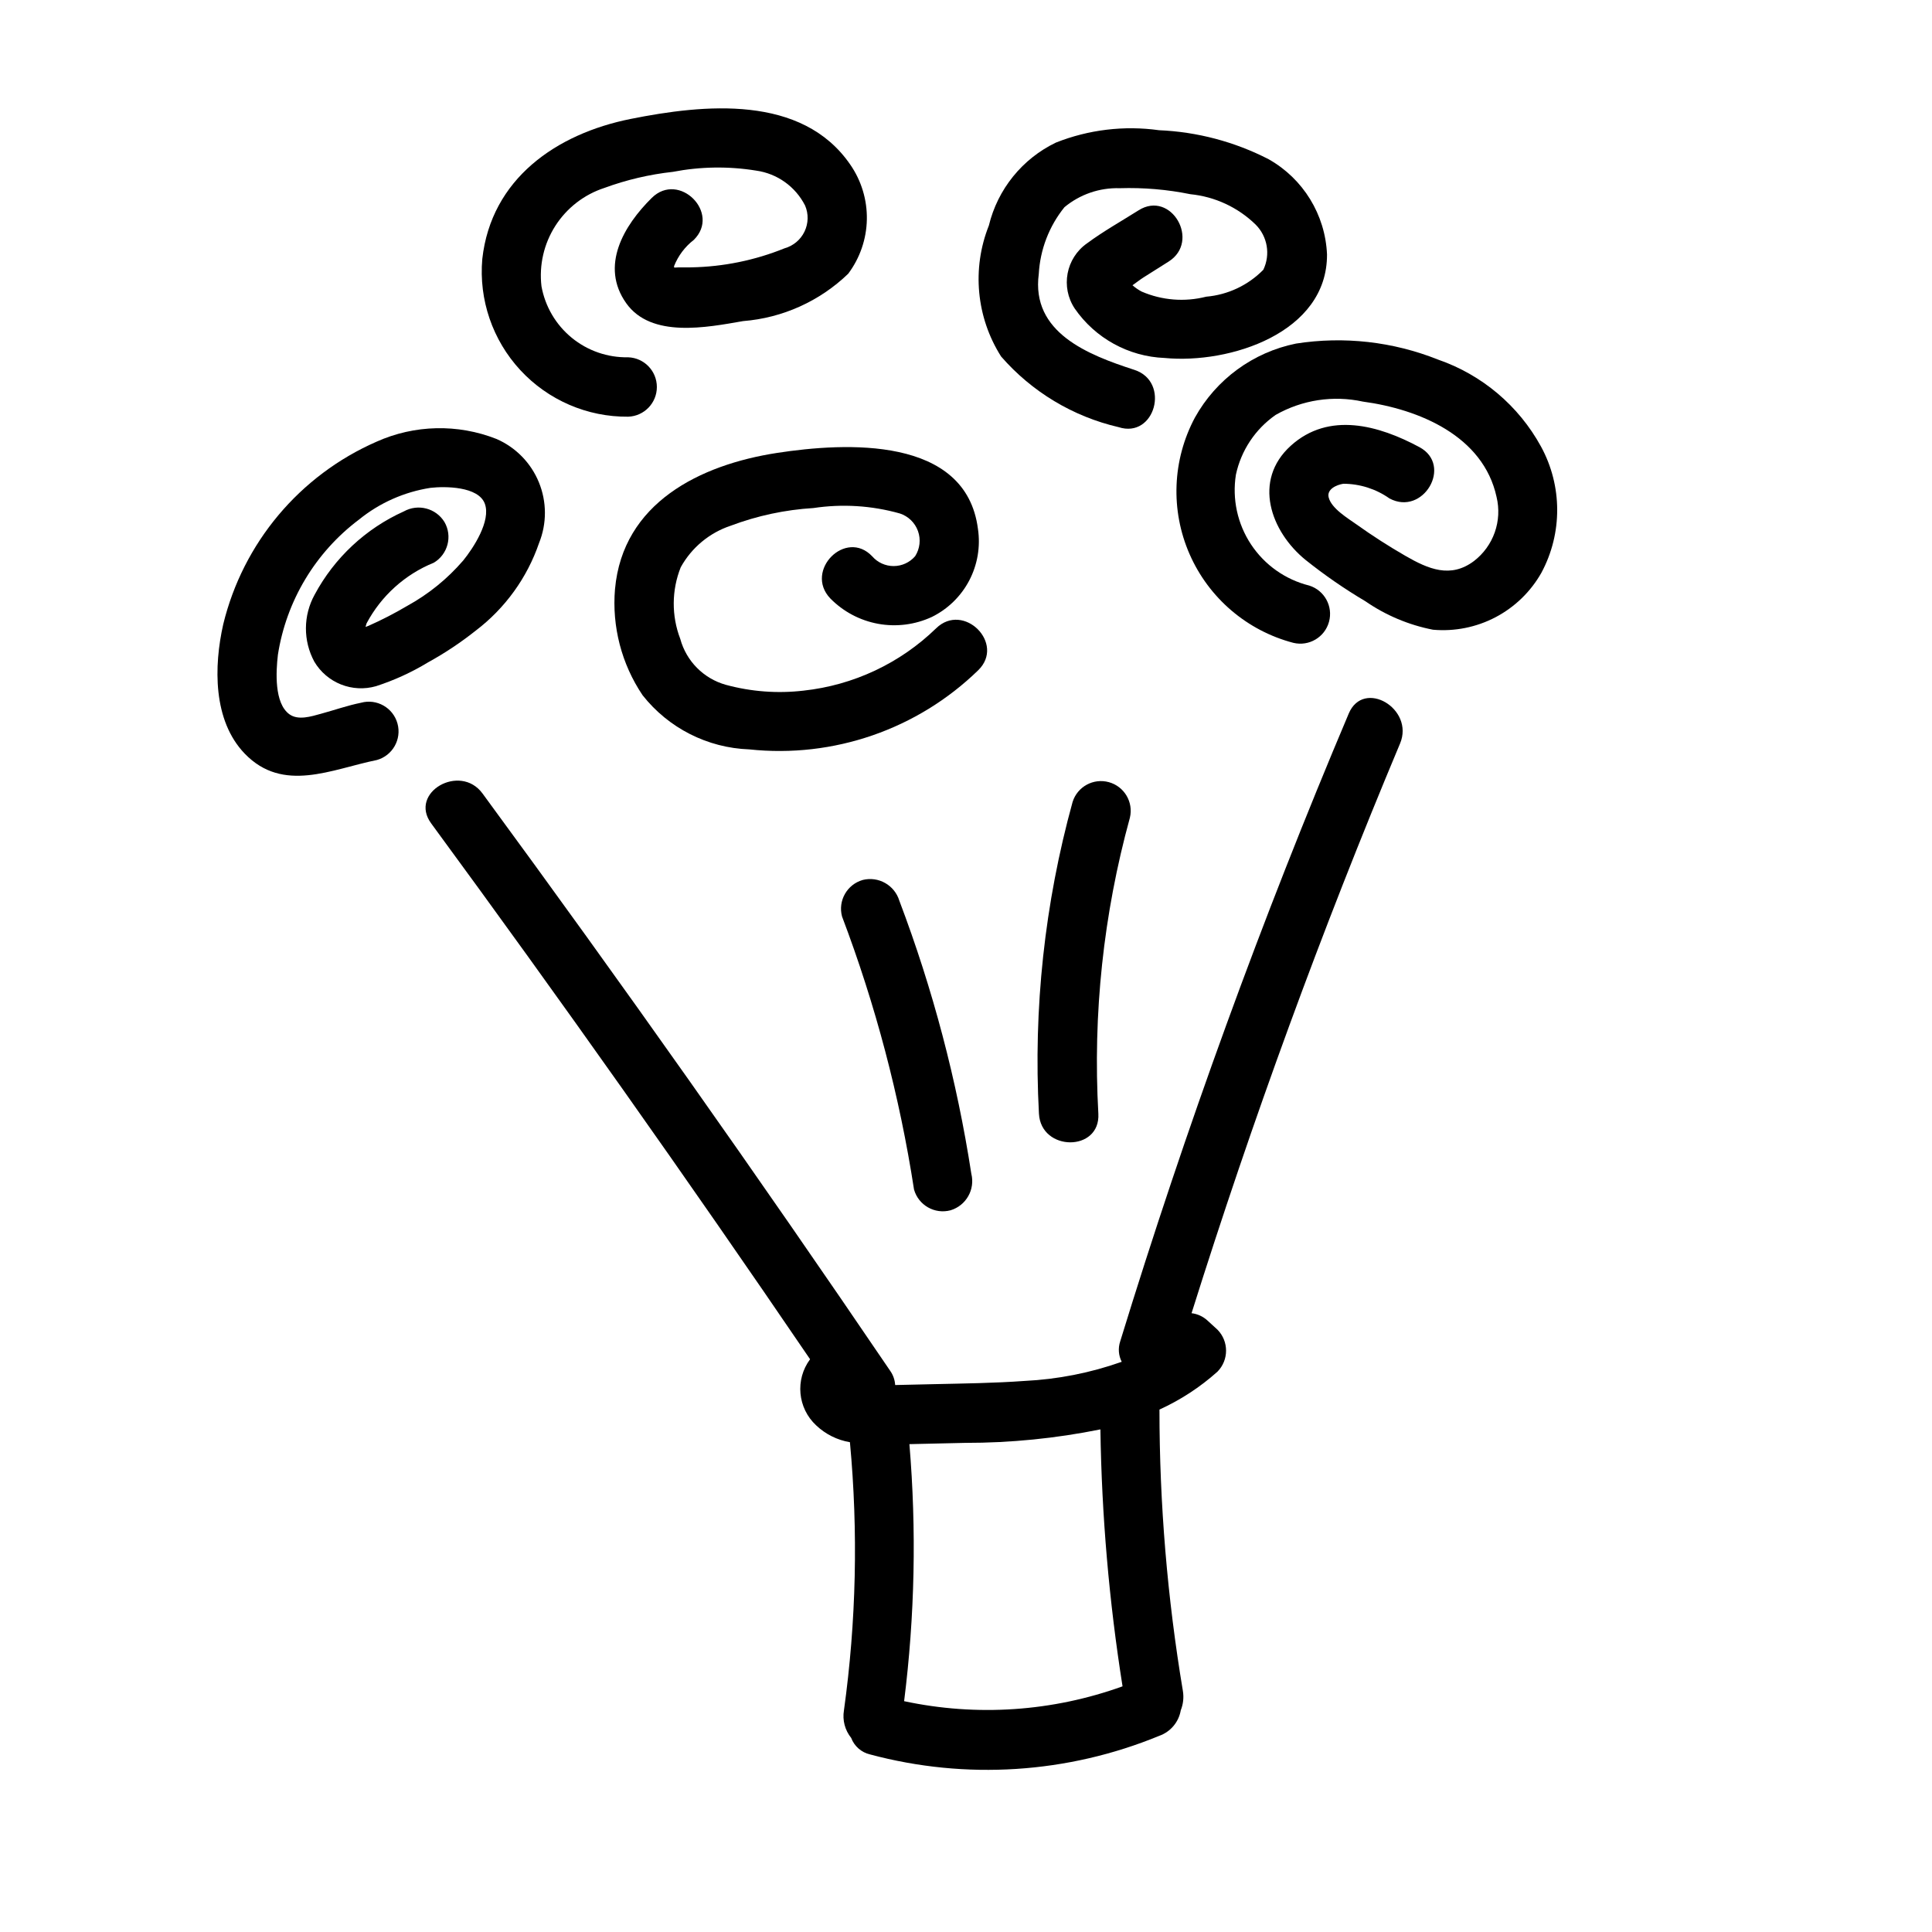
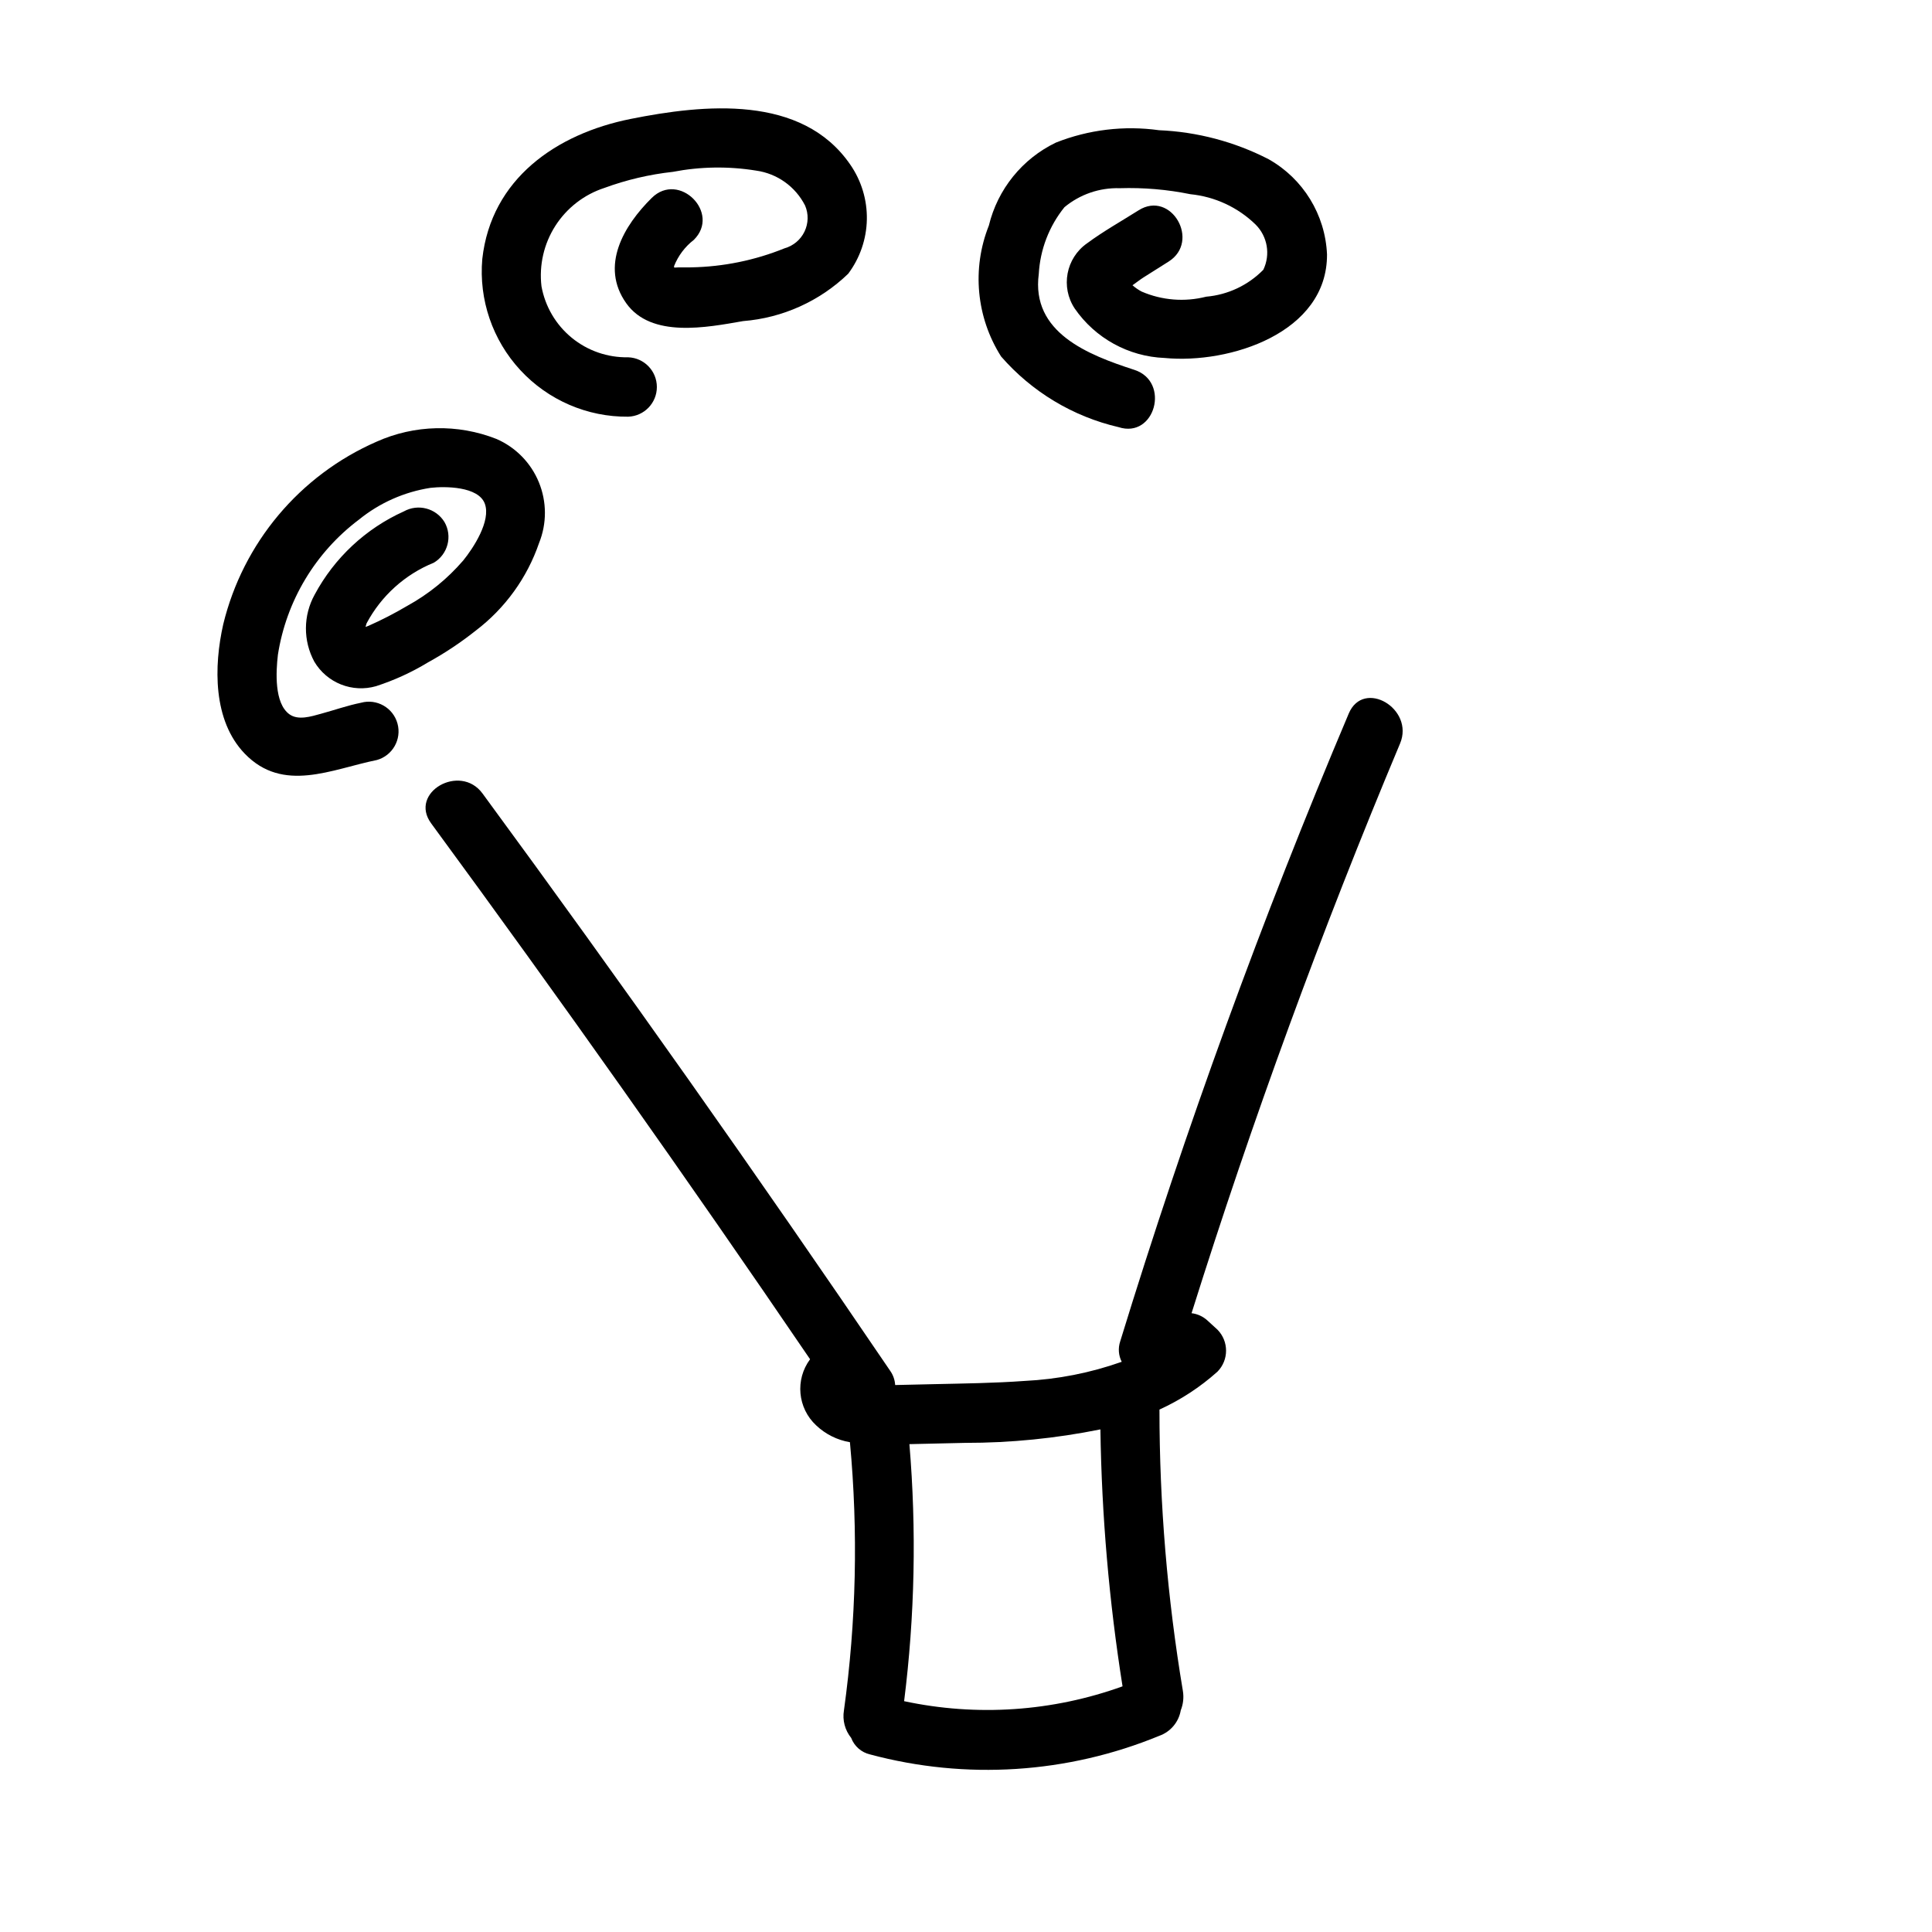
<svg xmlns="http://www.w3.org/2000/svg" fill="#000000" width="800px" height="800px" version="1.1" viewBox="144 144 512 512">
  <g>
    <path d="m275.57 260.33c-10.266-4.047-21.727-3.785-31.793 0.73-20.355 8.91-35.379 26.809-40.621 48.398-2.496 11.074-2.769 25.477 5.699 34.262 10.168 10.555 23.039 4.121 34.984 1.699l-0.004 0.004c4.191-1.156 6.656-5.492 5.5-9.684-1.156-4.191-5.492-6.656-9.684-5.5-3.613 0.734-7.074 1.961-10.629 2.926-2.512 0.684-6 1.832-8.352 0.105-4.012-2.949-3.547-11.254-3.027-15.707h-0.004c2.219-14.301 9.93-27.168 21.492-35.863 5.461-4.434 11.996-7.336 18.945-8.414 3.852-0.445 12.711-0.414 14.406 4.199 1.68 4.57-3.055 11.773-5.742 15.074v-0.004c-4.188 4.863-9.215 8.934-14.84 12.02-3.324 1.965-6.758 3.734-10.289 5.297 0.254-0.109-0.234 0.078-0.73 0.281 0.066-0.332 0.16-0.66 0.277-0.977 3.871-7.273 10.176-12.957 17.812-16.055 3.723-2.219 4.981-7.012 2.824-10.77-2.254-3.676-7.004-4.922-10.773-2.824-10.094 4.543-18.398 12.297-23.629 22.051-3.059 5.523-3.094 12.223-0.094 17.773 1.621 2.738 4.106 4.859 7.059 6.035 2.957 1.176 6.219 1.34 9.277 0.465 4.828-1.562 9.461-3.68 13.801-6.316 4.453-2.449 8.695-5.277 12.676-8.441 7.758-5.906 13.586-13.98 16.75-23.199 2.078-5.16 2.059-10.93-0.051-16.078-2.106-5.148-6.141-9.27-11.242-11.488z" />
    <path d="m369.34 187.64c-12.824-18.699-38.828-15.996-58.211-12.121-19.691 3.938-36.953 15.871-39.316 37.105-0.945 10.801 2.715 21.496 10.074 29.457 7.363 7.961 17.742 12.445 28.582 12.348 4.242-0.145 7.606-3.625 7.606-7.871 0-4.242-3.363-7.723-7.606-7.871-5.441 0.105-10.742-1.727-14.953-5.176-4.211-3.449-7.051-8.289-8.02-13.645-0.66-5.602 0.637-11.258 3.676-16.012 3.043-4.75 7.633-8.305 12.996-10.051 5.852-2.148 11.938-3.578 18.133-4.258 7.285-1.406 14.758-1.52 22.082-0.332 5.582 0.777 10.426 4.238 12.977 9.262 0.945 2.211 0.887 4.719-0.152 6.887s-2.961 3.781-5.273 4.434c-7.867 3.188-16.254 4.902-24.738 5.055-1.48 0.055-3-0.059-4.473 0.066l-0.027 0.008-0.004-0.004c-0.047-0.121-0.07-0.25-0.066-0.383 1.09-2.75 2.898-5.156 5.238-6.965 7.223-7.125-3.91-18.258-11.133-11.133-7.398 7.301-13.805 18.039-6.766 27.93 6.633 9.316 21.344 6.398 30.969 4.723h0.004c10.453-0.832 20.293-5.266 27.84-12.547 3.113-4.152 4.844-9.176 4.945-14.363s-1.434-10.273-4.383-14.543z" />
    <path d="m480.21 186.2c-9.016-4.637-18.926-7.262-29.055-7.691-9.242-1.289-18.66-0.16-27.336 3.281-8.918 4.297-15.434 12.367-17.762 21.988-4.547 11.418-3.34 24.324 3.246 34.699 8.145 9.363 19.039 15.918 31.129 18.719 9.66 3.133 13.797-12.062 4.184-15.18-12.27-3.981-27.398-9.863-25.328-25.426 0.359-6.461 2.738-12.648 6.805-17.684 4.106-3.406 9.316-5.195 14.648-5.031 6.281-0.195 12.566 0.336 18.723 1.59 6.504 0.648 12.598 3.481 17.281 8.039 3.164 3.152 3.984 7.965 2.047 11.988-4.031 4.109-9.402 6.641-15.141 7.133-5.691 1.453-11.703 0.977-17.094-1.352-0.875-0.461-1.691-1.023-2.434-1.676 1.051-0.738 2.082-1.551 2.969-2.109 2.199-1.387 4.398-2.777 6.598-4.164 8.547-5.394 0.656-19.023-7.945-13.594-4.559 2.879-9.352 5.559-13.684 8.766v-0.004c-5.582 3.926-7.023 11.586-3.25 17.27 5.438 7.875 14.266 12.73 23.828 13.102 17.199 1.656 43.141-6.641 43.031-27.445-0.453-10.512-6.297-20.047-15.461-25.219z" />
-     <path d="m392.09 310.5c-9.543 9.281-21.922 15.098-35.16 16.527-6.894 0.805-13.875 0.277-20.57-1.543-5.894-1.648-10.484-6.277-12.086-12.184-2.344-6.113-2.297-12.887 0.125-18.965 2.883-5.219 7.625-9.156 13.281-11.027 7.023-2.641 14.402-4.219 21.891-4.672 7.652-1.152 15.457-0.66 22.902 1.441 2.234 0.73 4.008 2.449 4.801 4.664 0.793 2.211 0.516 4.664-0.746 6.648-1.422 1.66-3.496 2.617-5.684 2.625-2.184 0.008-4.266-0.934-5.699-2.582-6.977-7.379-18.094 3.769-11.133 11.133 3.434 3.508 7.867 5.867 12.699 6.75 4.828 0.883 9.812 0.242 14.262-1.828 4.234-2.094 7.699-5.477 9.891-9.66 2.188-4.188 2.996-8.961 2.305-13.633-3.148-24.707-35.098-22.965-53.301-20.156-20.371 3.144-40.824 13.242-42.883 36.066h-0.004c-0.84 9.938 1.738 19.867 7.309 28.137 6.856 8.707 17.195 13.957 28.266 14.355 22.336 2.379 44.57-5.305 60.672-20.965 7.281-7.07-3.856-18.199-11.137-11.133z" />
-     <path d="m552.38 262.34c-5.914-10.812-15.648-19.031-27.301-23.051-11.934-4.762-24.93-6.223-37.625-4.238-11.375 2.305-21.164 9.477-26.797 19.625-5.981 11.203-6.5 24.535-1.41 36.172 5.094 11.637 15.234 20.305 27.523 23.516 4.129 0.984 8.297-1.477 9.426-5.57 1.129-4.09-1.188-8.344-5.238-9.613-6.328-1.578-11.832-5.473-15.43-10.914-3.594-5.441-5.023-12.031-4-18.473 1.379-6.43 5.148-12.094 10.547-15.848 7.004-3.977 15.23-5.231 23.102-3.519 14.848 2.008 31.91 9.07 35.43 25.285v0.004c0.746 3.102 0.578 6.352-0.48 9.359-1.062 3.008-2.969 5.648-5.496 7.594-6.215 4.684-12.113 2.137-18.188-1.363-4.438-2.555-8.746-5.324-12.922-8.305-2.289-1.633-6.727-4.258-7.422-7.231-0.488-2.082 1.988-3.266 3.883-3.566l-0.008-0.004c4.387 0.008 8.664 1.363 12.246 3.891 8.922 4.797 16.883-8.789 7.945-13.594-10.719-5.766-23.961-9.523-34.082-0.383-10.18 9.199-5.383 22.742 3.941 30.305h0.004c5.012 4.004 10.297 7.652 15.816 10.922 5.391 3.723 11.488 6.289 17.918 7.543 5.731 0.508 11.488-0.645 16.582-3.32 5.09-2.676 9.305-6.762 12.137-11.77 5.621-10.453 5.582-23.035-0.102-33.453z" />
    <path d="m501.43 333.1c-23.02 54.406-43.238 109.96-60.582 166.43-0.578 1.77-0.43 3.699 0.422 5.359-8.297 2.941-16.98 4.648-25.773 5.074-8.016 0.582-16.062 0.672-24.098 0.855-3.391 0.078-6.781 0.152-10.172 0.23-0.078-1.352-0.535-2.656-1.316-3.762-35.074-51.668-71.09-102.68-108.05-153.02-5.934-8.082-19.602-0.238-13.594 7.945 34.309 46.734 67.777 94.066 100.41 142h0.004c-4.012 5.402-3.316 12.953 1.617 17.531 2.473 2.34 5.586 3.894 8.941 4.457 2.211 23.672 1.68 47.52-1.586 71.07-0.438 2.594 0.262 5.25 1.918 7.297 0.824 2.199 2.699 3.84 4.988 4.371 25.402 6.816 52.344 5.086 76.664-4.93 2.984-1.059 5.16-3.648 5.691-6.766 0.652-1.629 0.844-3.402 0.559-5.133-4.125-24.637-6.203-49.578-6.207-74.559 5.602-2.551 10.785-5.938 15.371-10.043 3.039-3.086 3.039-8.043 0-11.133l-2.688-2.457c-1.16-1.055-2.617-1.719-4.176-1.906 16.066-51.148 34.484-101.47 55.25-150.96 3.894-9.223-9.66-17.258-13.598-7.945zm-117.83 261.73c2.84-22.598 3.309-45.426 1.402-68.117 4.918-0.109 9.836-0.223 14.754-0.336 12.043 0.012 24.059-1.188 35.863-3.574 0.336 22.809 2.297 45.562 5.867 68.094-18.551 6.695-38.605 8.055-57.887 3.934z" />
-     <path d="m401.41 455.05c-3.816-24.719-10.211-48.969-19.078-72.355-1.254-4.113-5.508-6.531-9.684-5.5-4.172 1.184-6.621 5.496-5.5 9.684 8.867 23.387 15.262 47.641 19.078 72.359 1.18 4.172 5.496 6.621 9.684 5.5 4.125-1.246 6.543-5.508 5.5-9.688z" />
-     <path d="m428.25 356.52c-7.414 26.879-10.426 54.785-8.918 82.629 0.555 10.078 16.301 10.141 15.742 0-1.484-26.426 1.336-52.922 8.359-78.445 0.984-4.129-1.48-8.293-5.57-9.422-4.094-1.129-8.344 1.188-9.613 5.238z" />
  </g>
</svg>